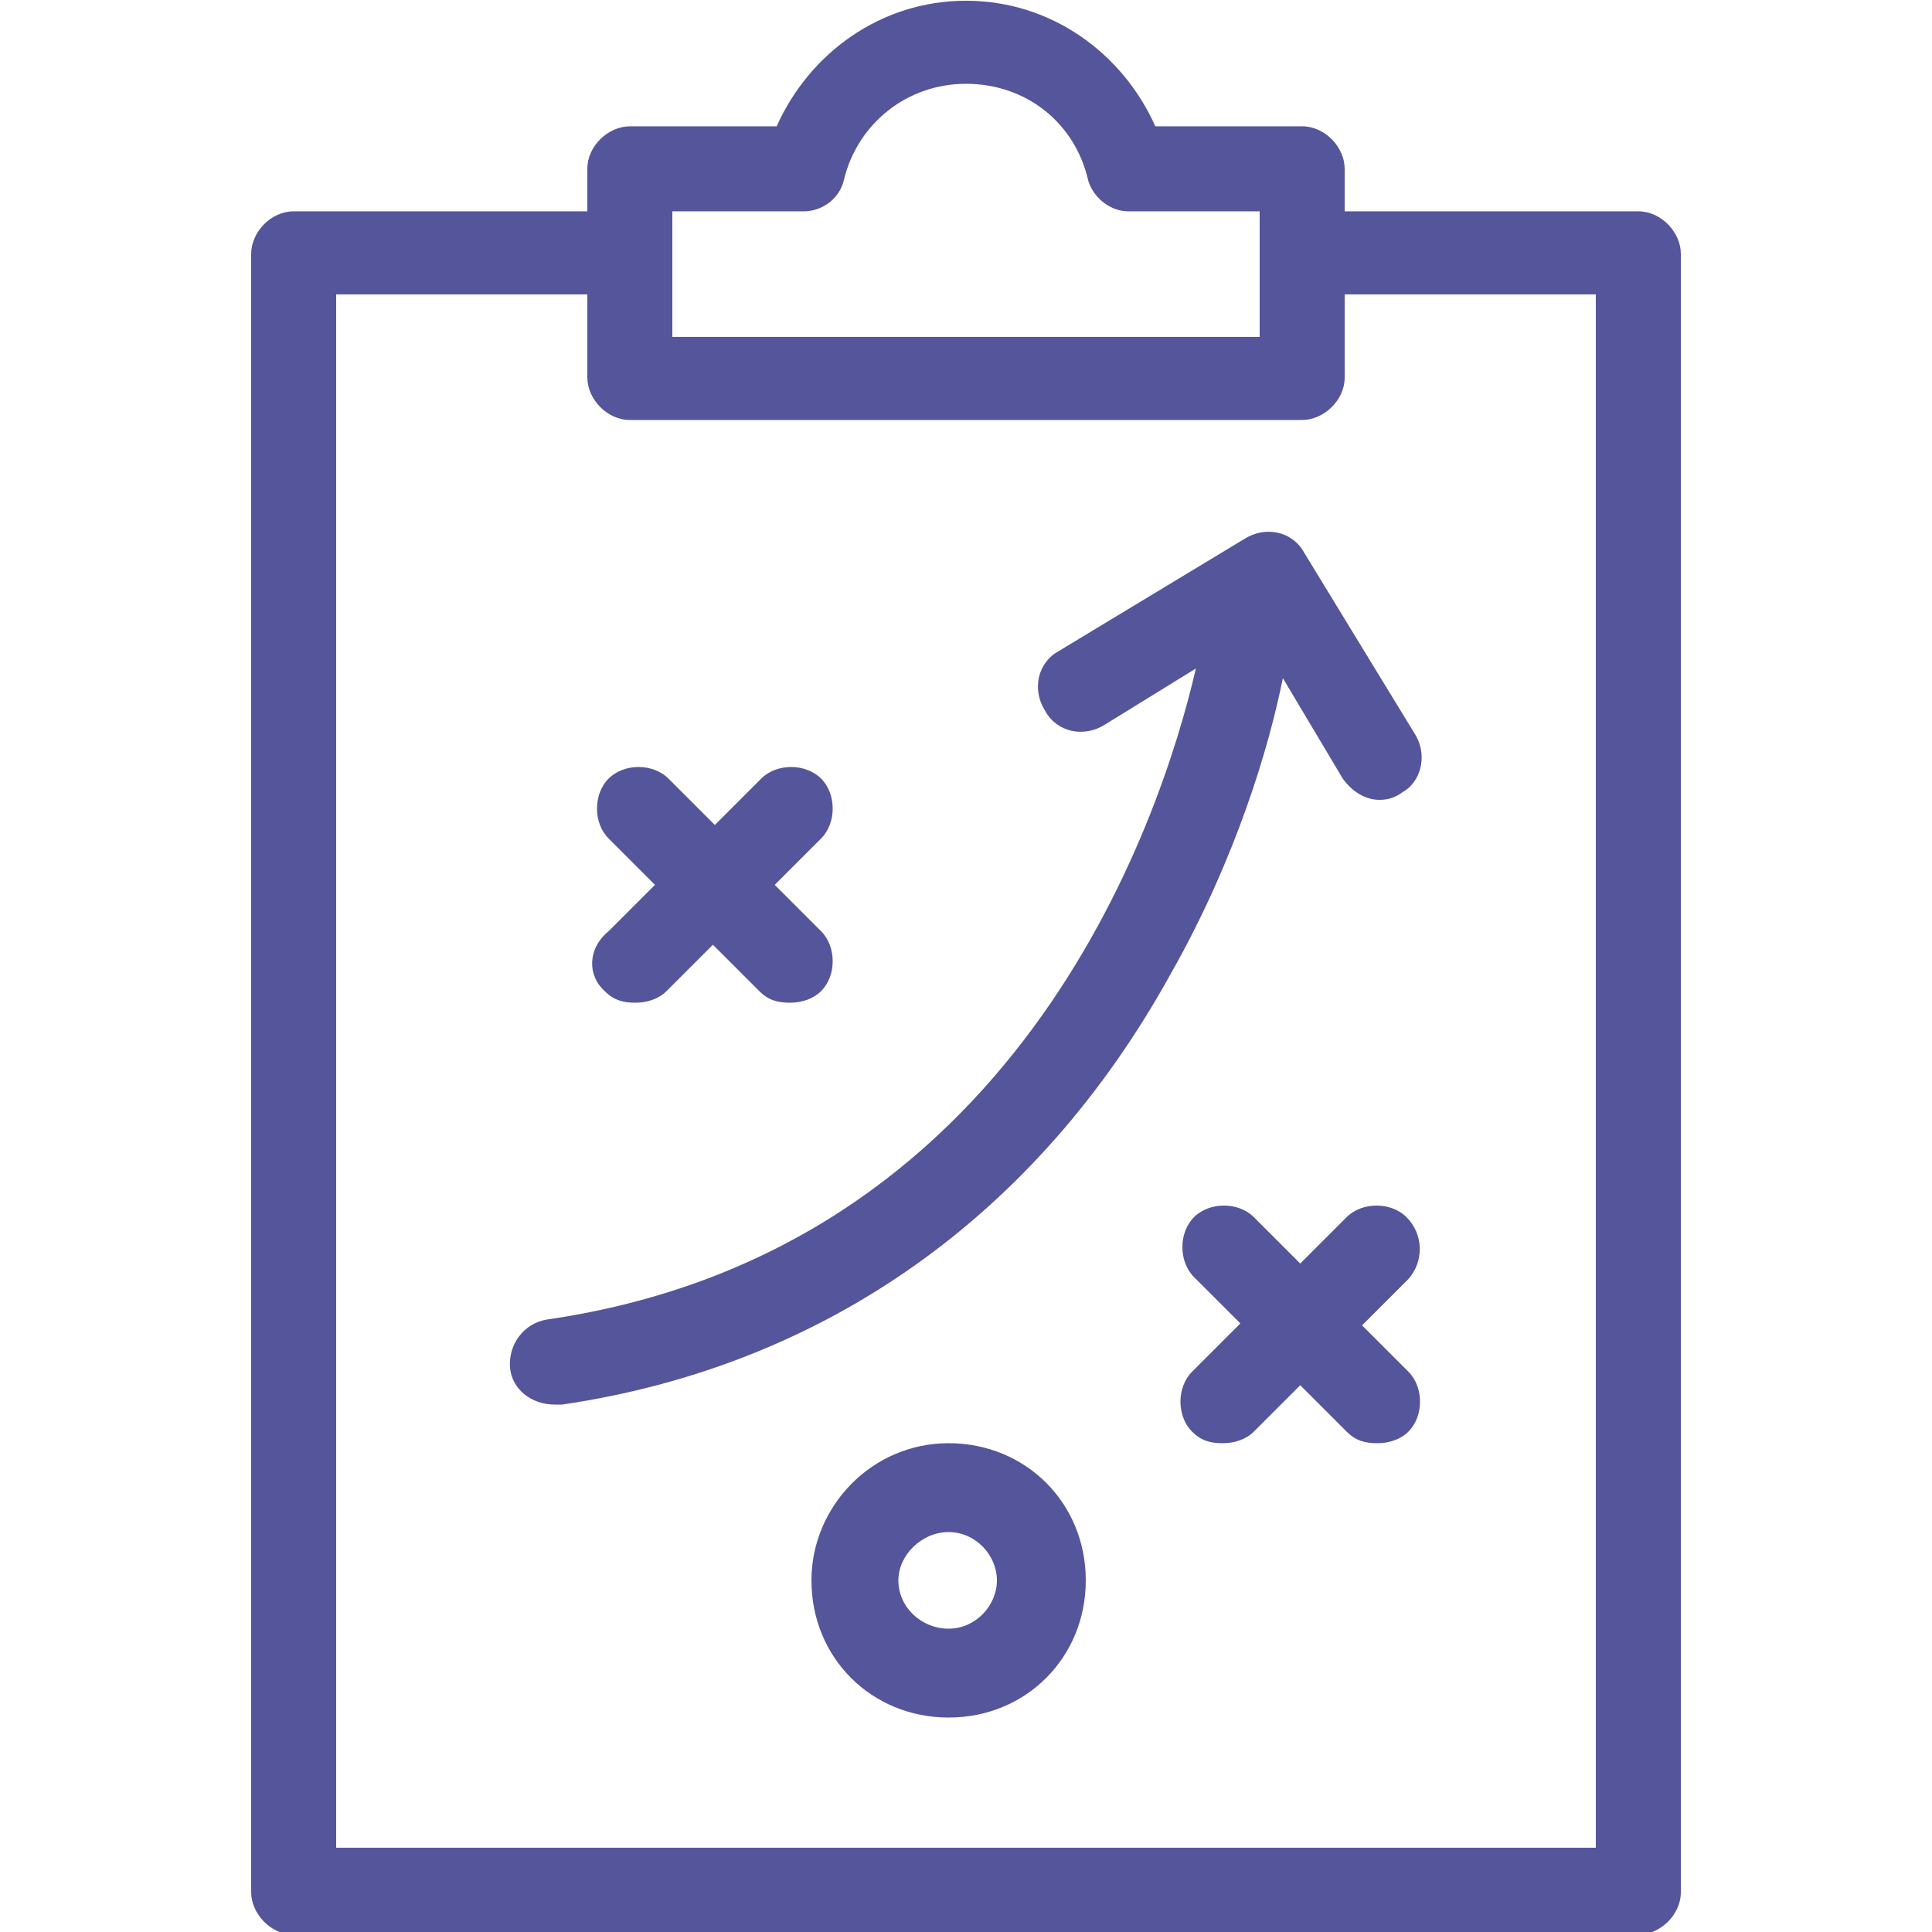
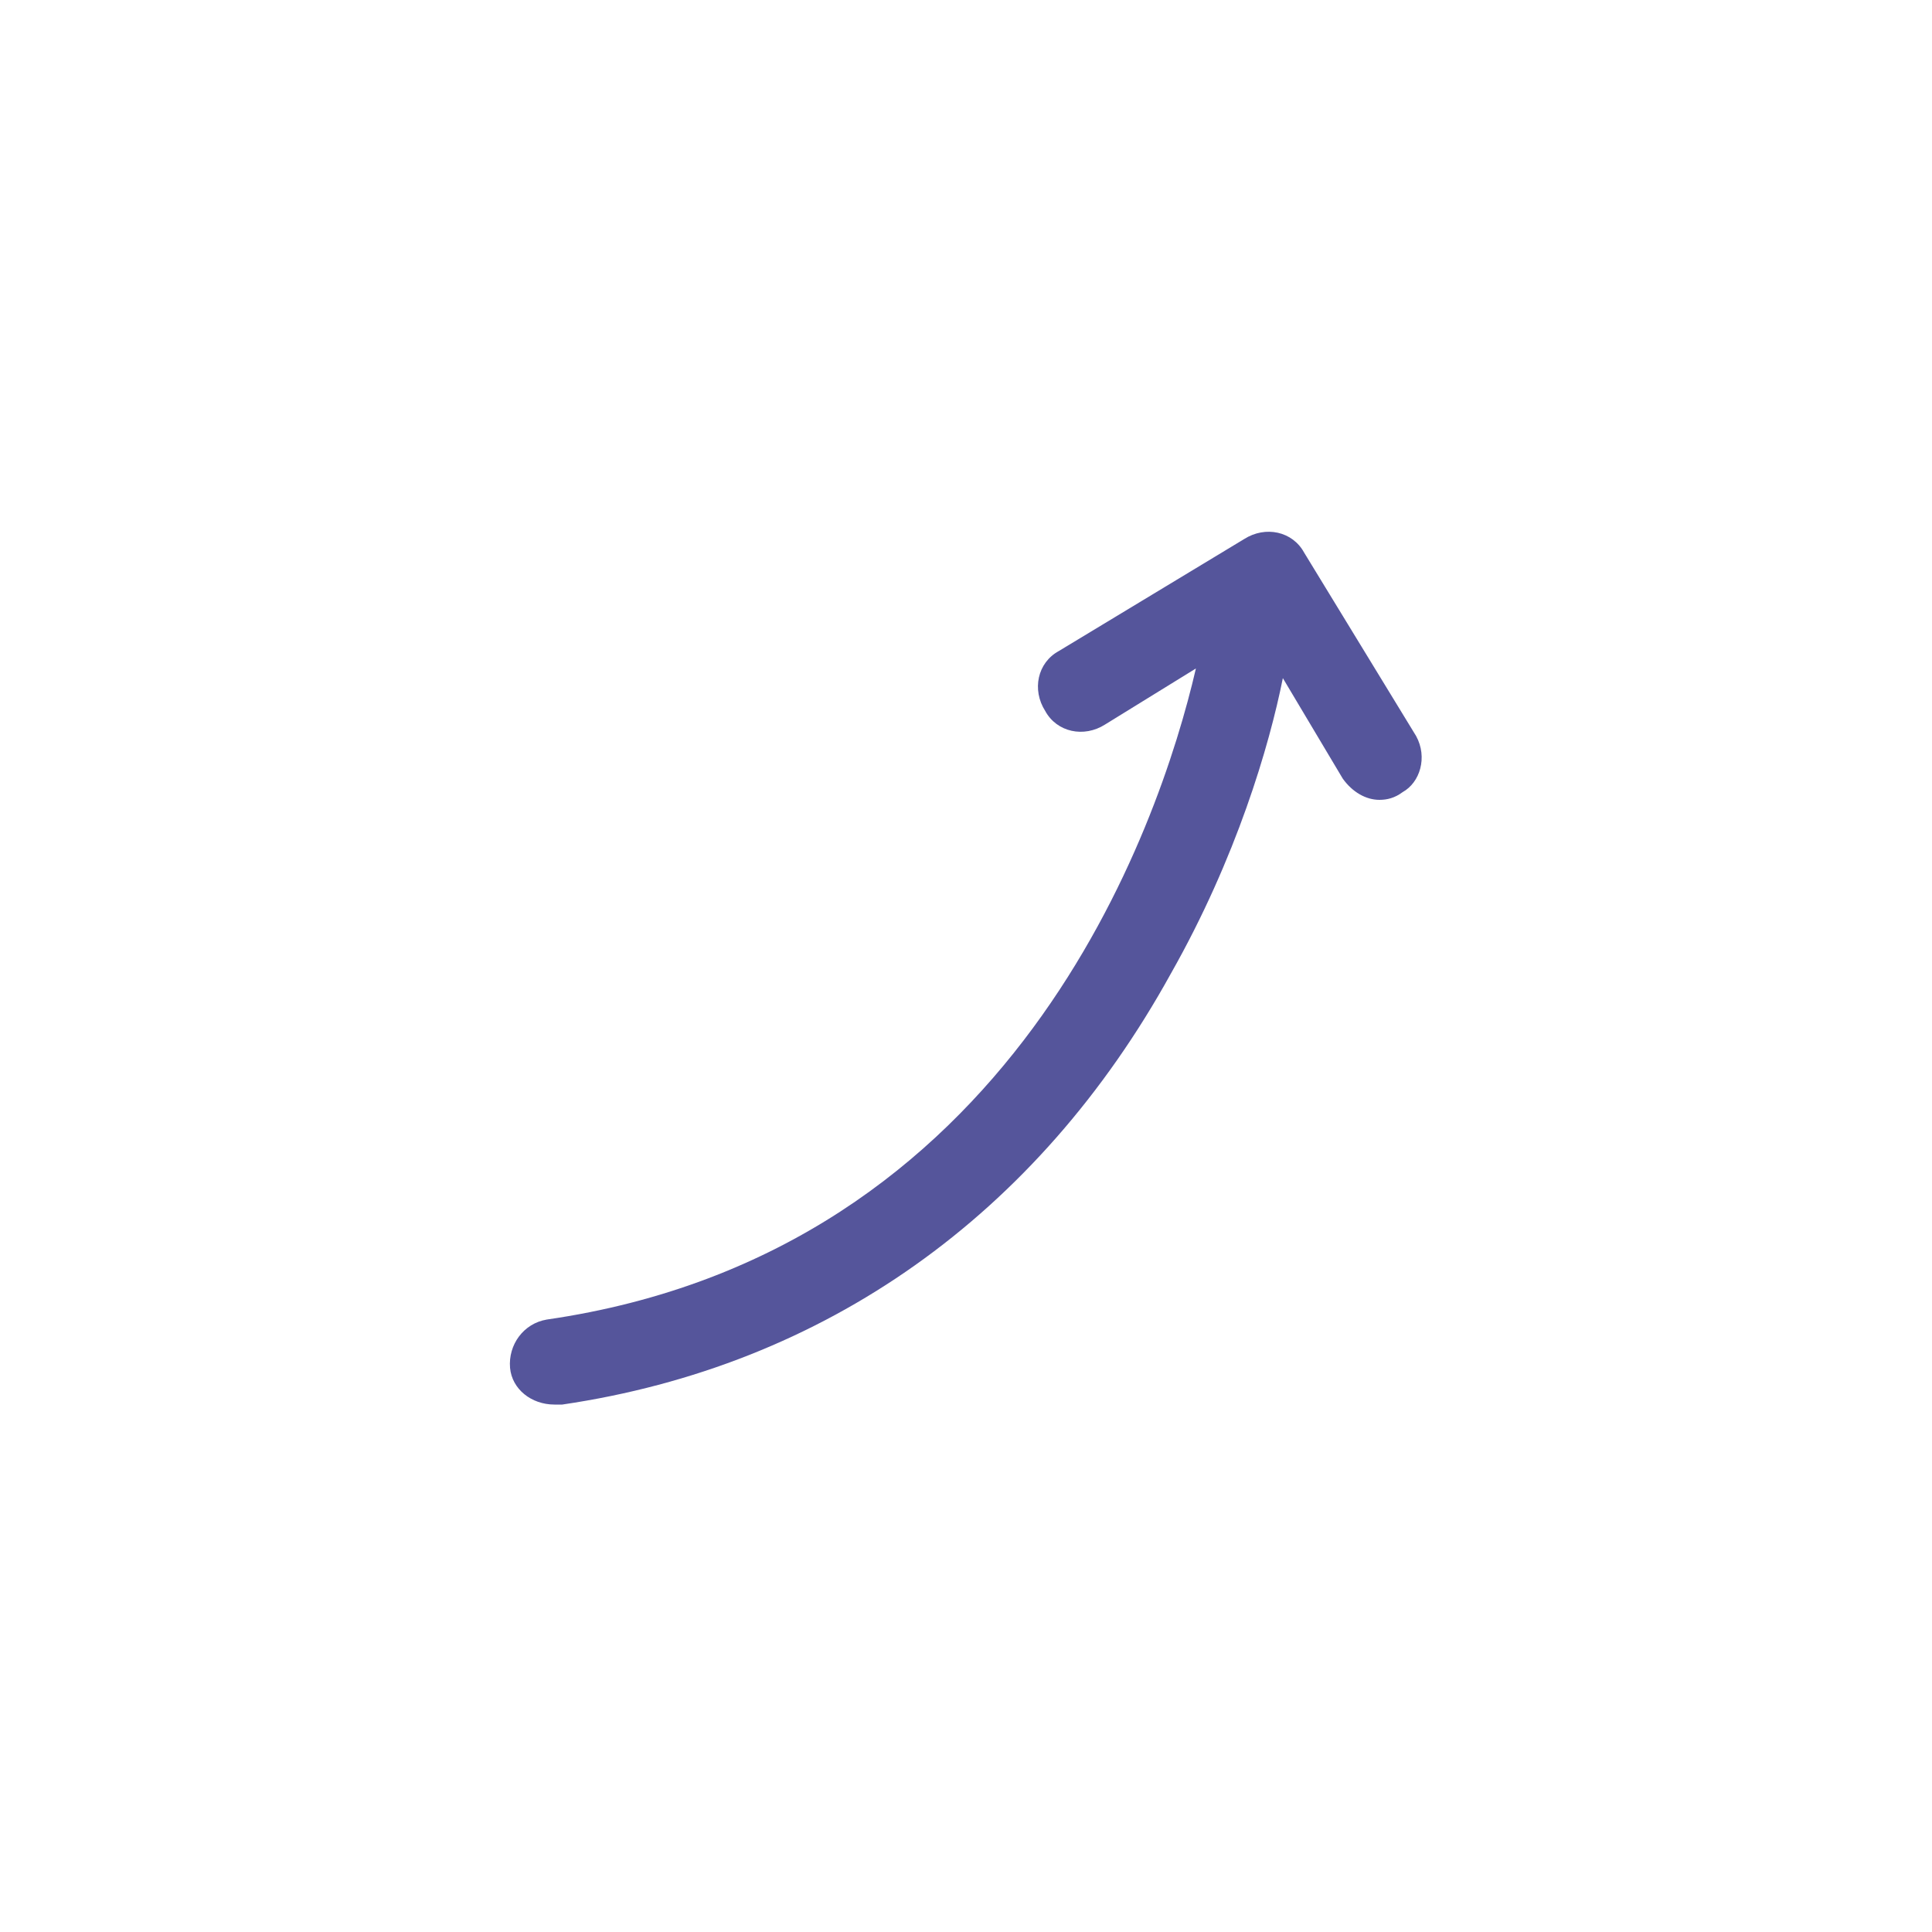
<svg xmlns="http://www.w3.org/2000/svg" version="1.1" id="Layer_1" x="0px" y="0px" viewBox="0 0 100 100" style="enable-background:new 0 0 100 100;" xml:space="preserve">
  <style type="text/css">
	.st0{fill:#55559B;}
</style>
-   <path class="st0" d="M31.3,51.3c0.5,0.5,1,0.6,1.6,0.6s1.2-0.2,1.6-0.6l2.4-2.4l2.4,2.4c0.5,0.5,1,0.6,1.6,0.6s1.2-0.2,1.6-0.6  c0.8-0.8,0.8-2.3,0-3.1l-2.4-2.4l2.4-2.4c0.8-0.8,0.8-2.3,0-3.1s-2.3-0.8-3.1,0L37,42.7l-2.4-2.4c-0.8-0.8-2.3-0.8-3.1,0  c-0.8,0.8-0.8,2.3,0,3.1l2.4,2.4l-2.4,2.4C30.4,49.1,30.4,50.5,31.3,51.3z M72.8,63c-0.8-0.8-2.3-0.8-3.1,0l-2.4,2.4L64.9,63  c-0.8-0.8-2.3-0.8-3.1,0s-0.8,2.3,0,3.1l2.4,2.4L61.7,71c-0.8,0.8-0.8,2.3,0,3.1c0.5,0.5,1,0.6,1.6,0.6s1.2-0.2,1.6-0.6l2.4-2.4  l2.4,2.4c0.5,0.5,1,0.6,1.6,0.6s1.2-0.2,1.6-0.6c0.8-0.8,0.8-2.3,0-3.1l-2.4-2.4l2.4-2.4C73.7,65.3,73.7,63.9,72.8,63z M49.1,74.7  c4,0,7.1,3.1,7.1,7.1s-3.1,7.1-7.1,7.1S42,85.8,42,81.8C42,78,45.1,74.7,49.1,74.7z M49.1,79.3c-1.4,0-2.6,1.2-2.6,2.5  c0,1.4,1.2,2.5,2.6,2.5s2.5-1.2,2.5-2.5S50.5,79.3,49.1,79.3z" />
  <path class="st0" d="M73.3,38.1l-5.8-9.5c-0.6-1.1-2-1.4-3.1-0.7l-9.6,5.8c-1.1,0.6-1.4,2-0.7,3.1c0.6,1.1,2,1.4,3.1,0.7l4.7-2.9  c-1.9,8.2-9.4,30.2-33.6,33.7c-1.2,0.2-2,1.3-1.9,2.5c0.1,1.1,1.1,1.9,2.3,1.9c0.1,0,0.2,0,0.4,0c13.6-2,24.6-9.8,31.5-22.3  c3.4-6,5.1-11.8,5.8-15.3l3.1,5.2c0.5,0.7,1.2,1.1,1.9,1.1c0.4,0,0.8-0.1,1.2-0.4C73.5,40.5,73.9,39.2,73.3,38.1z" />
  <g transform="translate(0,-952.362)">
    <g transform="translate(-1170,1525)">
-       <path class="st0" d="M1220-572.6c-4.4,0-8.1,2.7-9.8,6.5h-7.6c-1.1,0-2.2,1-2.2,2.2v2.2h-15.2c-1.2,0-2.2,1.1-2.2,2.2v84.8    c0,1.1,1,2.2,2.2,2.2h69.6c1.1,0,2.2-1,2.2-2.2v-84.8c0-1.1-1-2.2-2.2-2.2h-15.2v-2.2c0-1.1-1-2.2-2.2-2.2h-7.6    C1228.1-569.9,1224.4-572.6,1220-572.6z M1220-568.3c3.1,0,5.6,2,6.3,4.9c0.2,0.9,1.1,1.7,2.1,1.7h6.8v6.5h-30.4v-6.5h6.8    c1,0,1.9-0.7,2.1-1.7C1214.4-566.2,1216.9-568.3,1220-568.3z M1187.4-557.4h13v4.3c0,1.1,1,2.2,2.2,2.2h34.8c1.1,0,2.2-1,2.2-2.2    v-4.3h13v80.4h-65.2V-557.4z" />
-     </g>
+       </g>
  </g>
</svg>